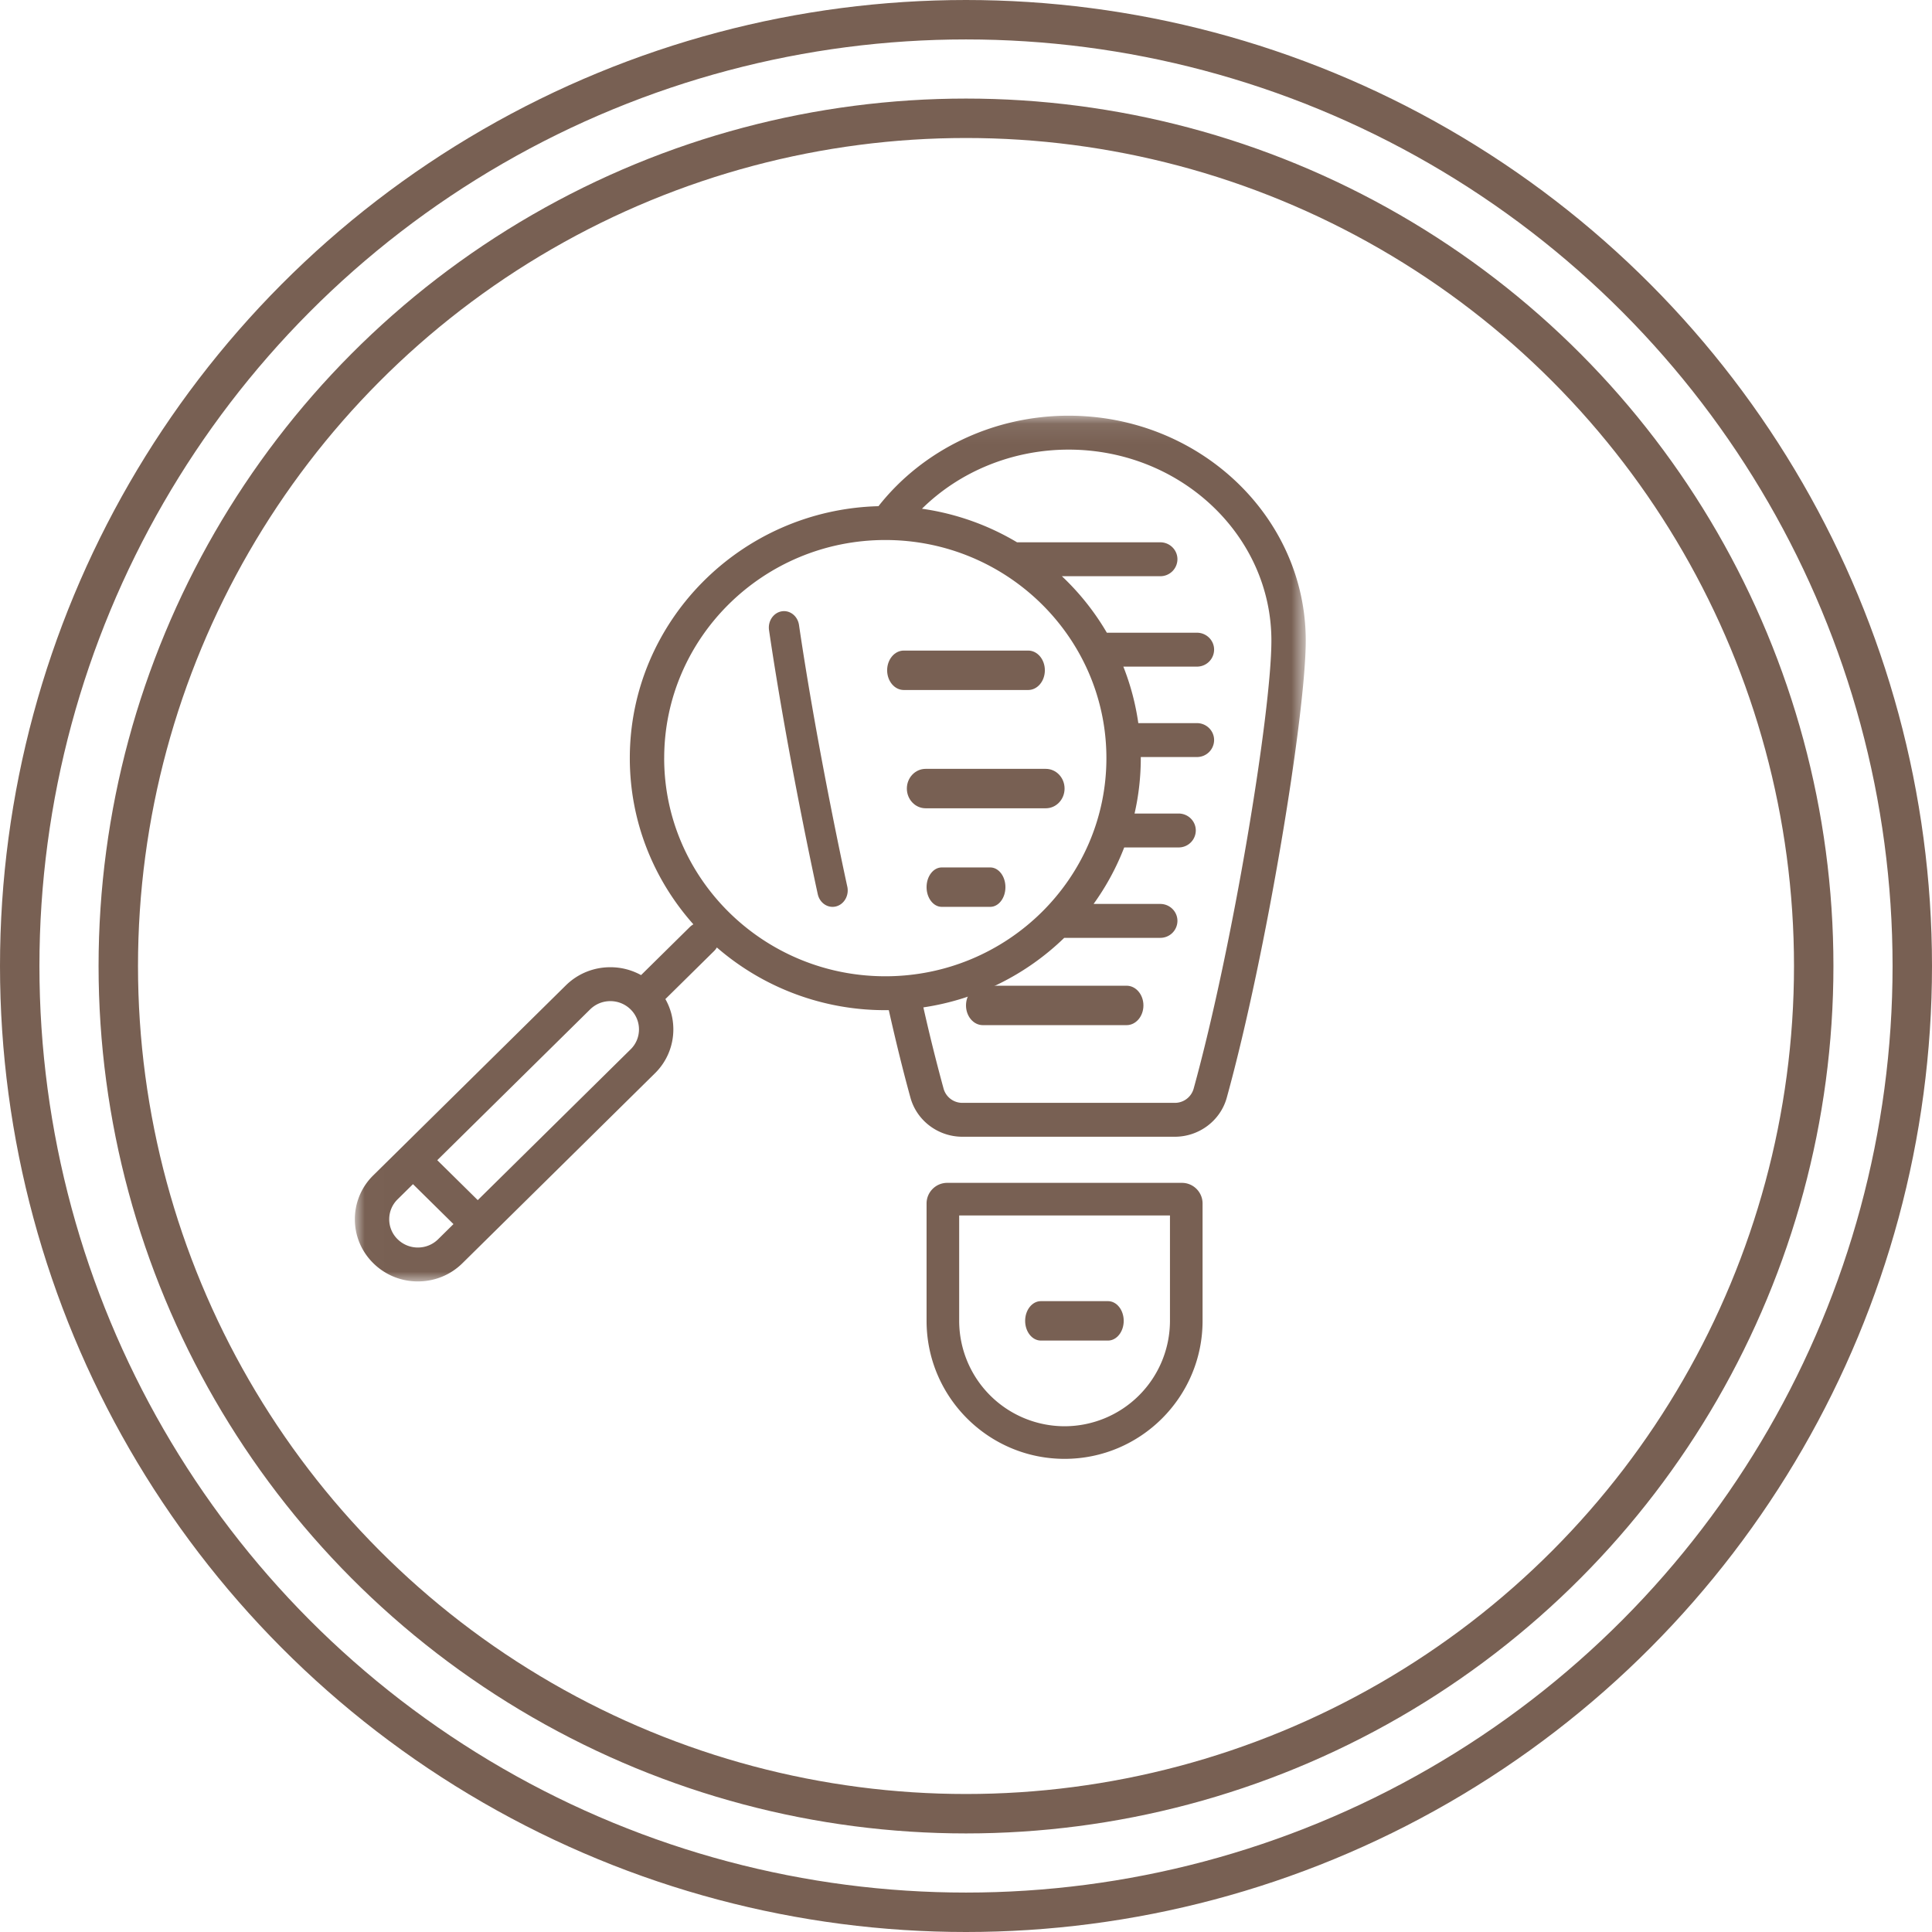
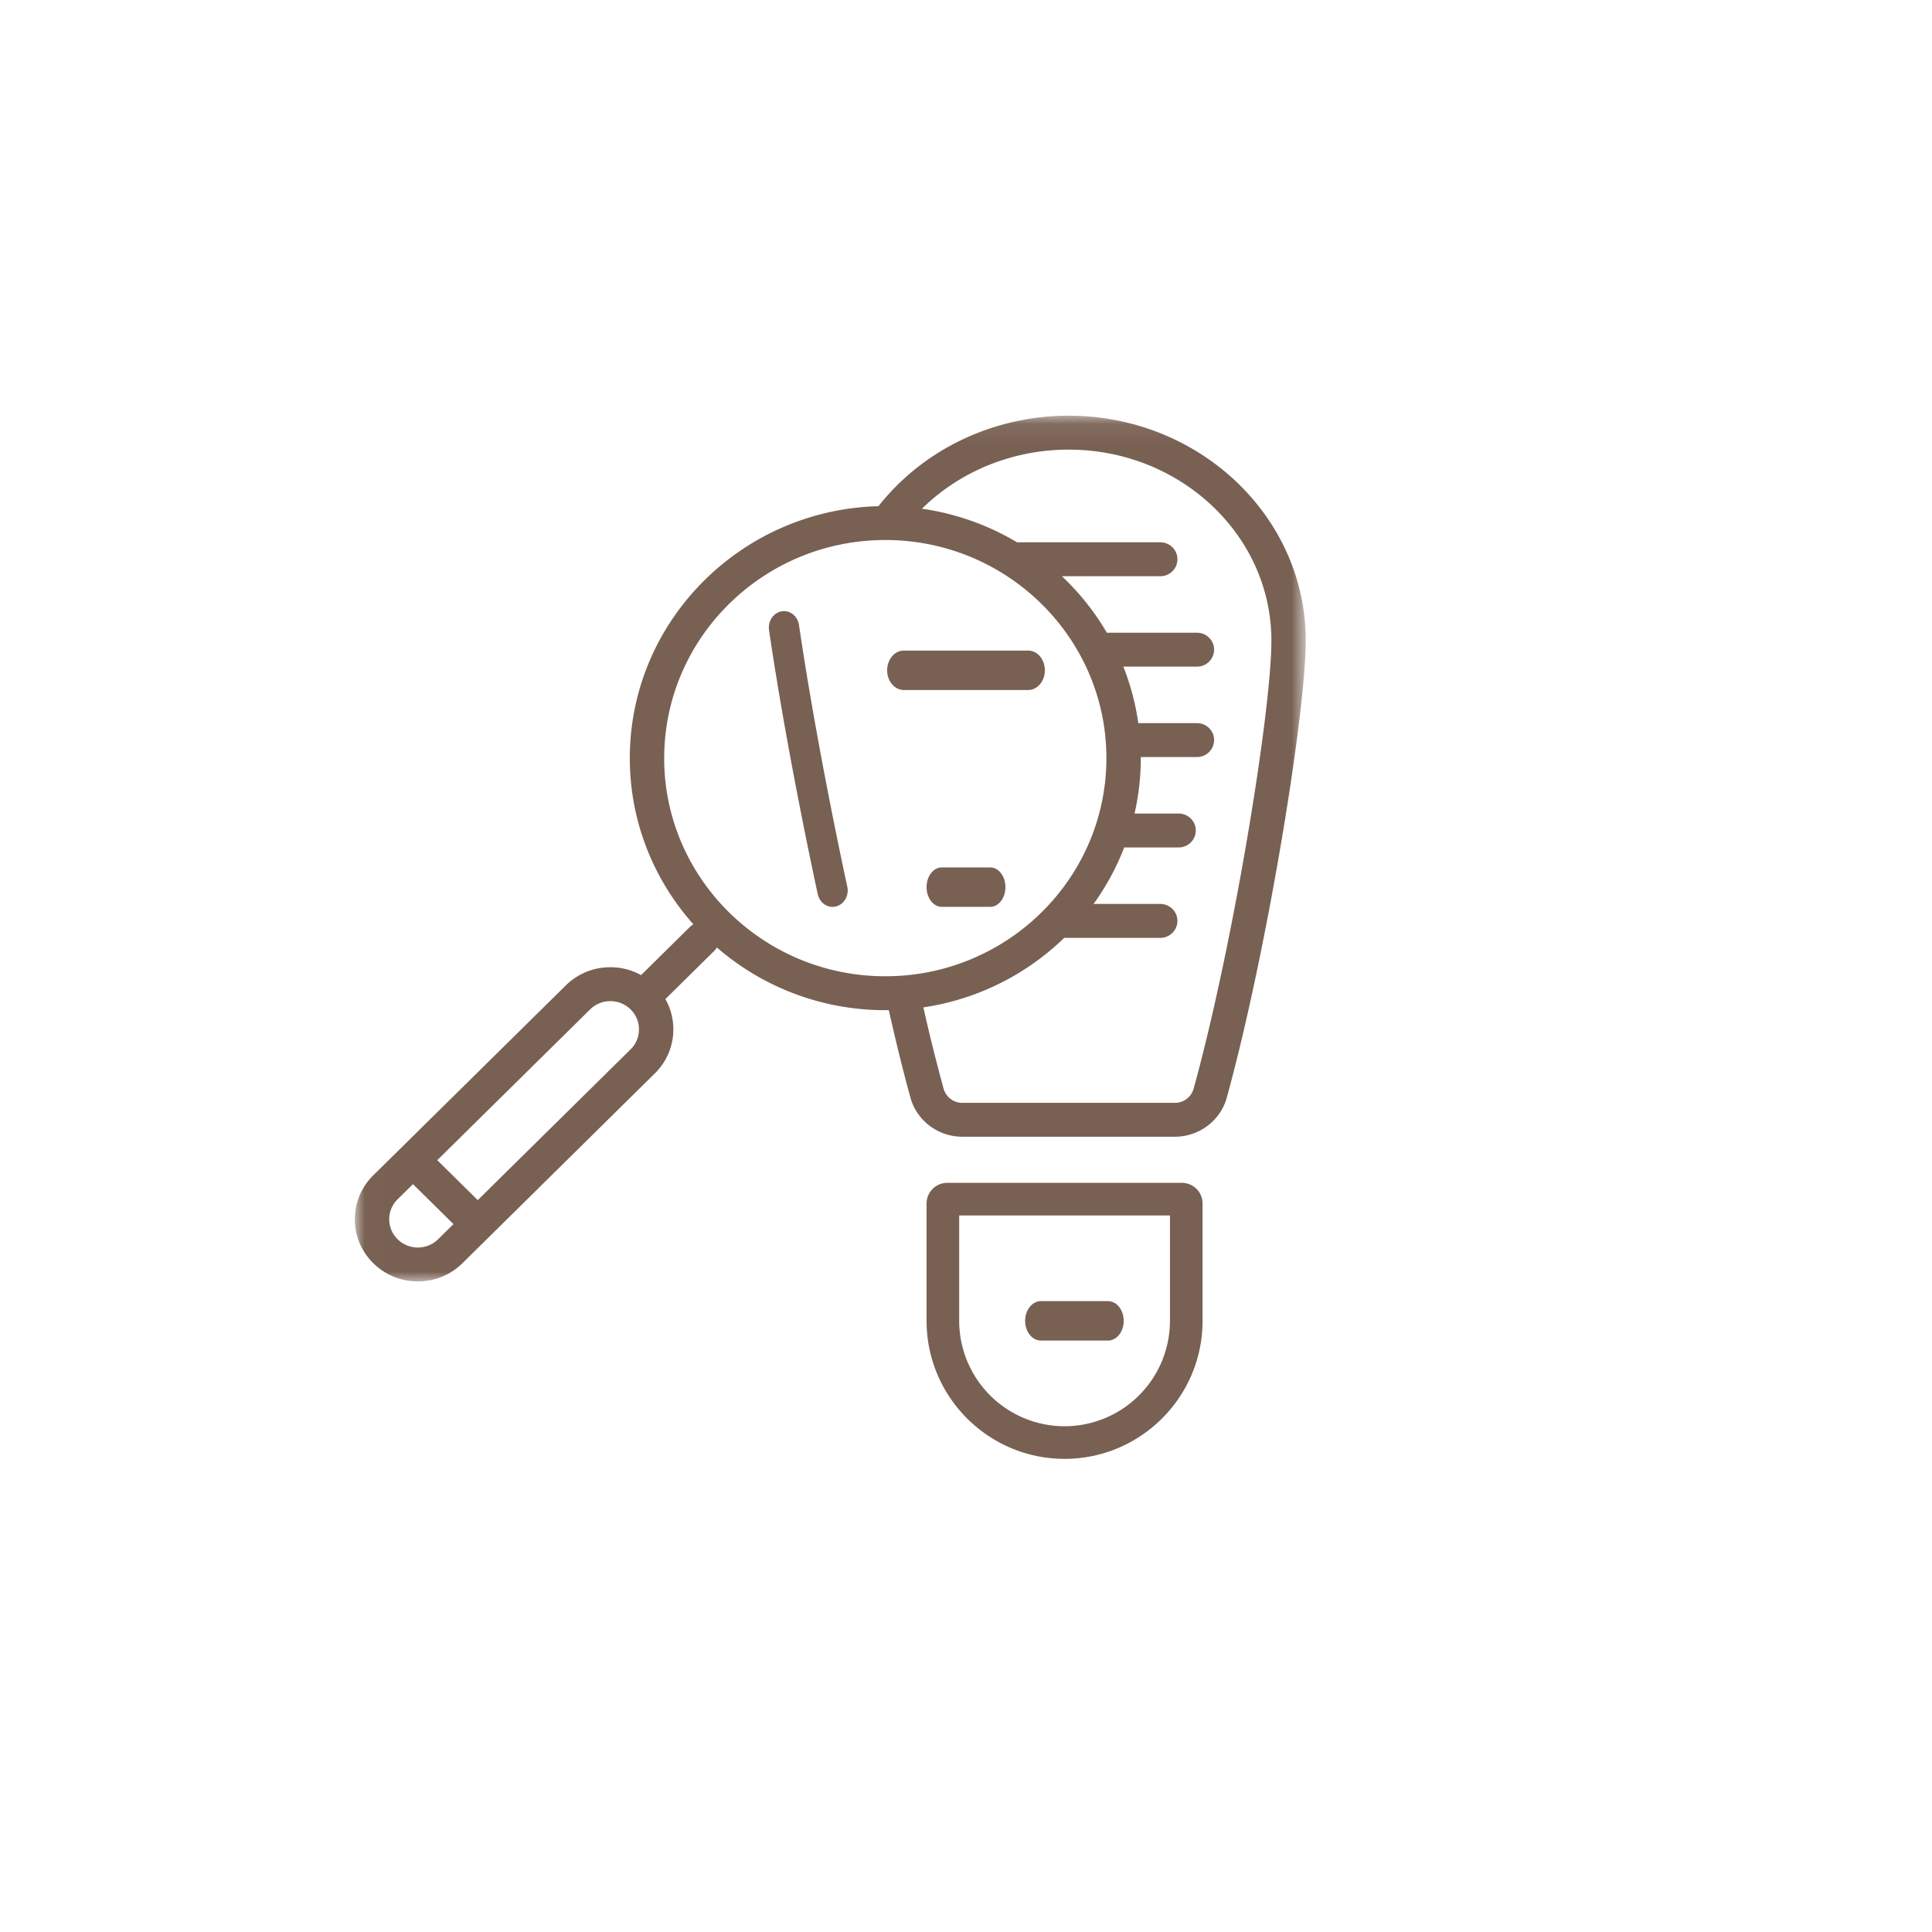
<svg xmlns="http://www.w3.org/2000/svg" xmlns:xlink="http://www.w3.org/1999/xlink" width="98" height="98" viewBox="0 0 98 98">
  <title>
        ic_Natural_lining
    </title>
  <defs>
    <path id="a" d="M.009.086V44h48.225V.086H.01z" />
  </defs>
  <g transform="translate(1 1)" fill="none" fill-rule="evenodd">
    <g transform="translate(17 20)">
      <mask id="b" fill="#fff">
        <use xlink:href="#a" />
      </mask>
      <path d="M36.205.086c-3.806 0-7.377 1.709-9.645 4.59-6.986.183-12.613 5.846-12.613 12.78 0 3.227 1.219 6.178 3.225 8.43a.88.88 0 0 0-.18.135l-2.474 2.441a3.212 3.212 0 0 0-1.559-.4c-.854 0-1.656.328-2.26.924L.936 38.617A3.11 3.11 0 0 0 0 40.847c0 .842.333 1.634.936 2.229a3.198 3.198 0 0 0 2.26.924c.854 0 1.657-.328 2.26-.923l9.763-9.632a3.112 3.112 0 0 0 .936-2.23c0-.546-.14-1.072-.404-1.537l2.474-2.44a.833.833 0 0 0 .137-.178 13.006 13.006 0 0 0 8.545 3.18h.177c.37 1.644.739 3.138 1.099 4.441.322 1.166 1.406 1.98 2.635 1.98h10.773c1.23 0 2.314-.814 2.636-1.98 2.026-7.337 4.007-19.479 4.007-23.186 0-6.291-5.396-11.409-12.03-11.409zM3.196 42.28c-.388 0-.752-.15-1.027-.42a1.412 1.412 0 0 1-.426-1.013c0-.383.151-.743.426-1.013l.779-.768 2.054 2.026-.779.769c-.274.27-.639.419-1.027.419zm10.79-10.051l-7.752 7.647L4.18 37.85l7.753-7.648c.274-.27.638-.42 1.026-.42s.753.15 1.028.42c.274.271.425.631.425 1.013 0 .383-.15.743-.425 1.014zm1.705-14.772c0-6.101 5.031-11.065 11.216-11.065 6.184 0 11.215 4.964 11.215 11.065 0 6.1-5.03 11.064-11.215 11.064S15.69 23.558 15.69 17.457zm26.854 16.772a.987.987 0 0 1-.954.713H30.818a.986.986 0 0 1-.953-.713 92.46 92.46 0 0 1-1.027-4.13 12.998 12.998 0 0 0 7.145-3.527h4.87a.866.866 0 0 0 .872-.86c0-.475-.39-.86-.871-.86h-3.382a12.746 12.746 0 0 0 1.553-2.866h2.759a.866.866 0 0 0 .872-.86c0-.476-.39-.86-.872-.86H39.55a12.64 12.64 0 0 0 .316-2.81V17.4h2.848a.866.866 0 0 0 .871-.86c0-.475-.39-.86-.871-.86H39.74a12.57 12.57 0 0 0-.759-2.866h3.733a.866.866 0 0 0 .871-.86c0-.475-.39-.86-.871-.86h-4.57a12.863 12.863 0 0 0-2.28-2.866h4.99a.866.866 0 0 0 .871-.86c0-.475-.39-.86-.871-.86h-7.265a12.975 12.975 0 0 0-4.823-1.703c1.926-1.9 4.605-2.998 7.439-2.998 5.671 0 10.286 4.346 10.286 9.689 0 3.608-1.951 15.51-3.946 22.734z" fill="#786053" mask="url(#b)" />
    </g>
    <path d="M58.953 59H47.047C46.47 59 46 59.47 46 60.047V66c0 3.86 3.14 7 7 7s7-3.14 7-7v-5.953C60 59.47 59.53 59 58.953 59zm-.607 7A5.352 5.352 0 0 1 53 71.346 5.352 5.352 0 0 1 47.654 66v-5.346h10.692V66z" fill="#786053" />
-     <path d="M56.146 49h-7.292c-.472 0-.854.447-.854 1 0 .552.382 1 .854 1h7.292c.471 0 .854-.448.854-1 0-.553-.383-1-.854-1z" fill="#786053" />
    <path d="M51.798 67h3.404c.44 0 .798-.448.798-1 0-.553-.357-1-.798-1h-3.404c-.44 0-.798.447-.798 1 0 .552.357 1 .798 1z" fill="#786053" />
    <path d="M39.529 30.703c-.067-.455-.461-.765-.88-.693-.42.073-.706.5-.64.955.952 6.475 2.458 13.327 2.473 13.395.085.382.4.64.748.64a.7.7 0 0 0 .18-.023c.413-.107.667-.557.569-1.004-.015-.068-1.508-6.86-2.45-13.27z" fill="#786053" />
    <path d="M52 33c0-.552-.378-1-.845-1h-6.31c-.467 0-.845.448-.845 1 0 .553.378 1 .845 1h6.31c.467 0 .845-.447.845-1z" fill="#786053" />
-     <path d="M53 39c0-.553-.426-1-.952-1h-6.096c-.525 0-.952.447-.952 1 0 .552.427 1 .952 1h6.096c.526 0 .952-.448.952-1z" fill="#786053" />
    <path d="M49.23 43h-2.46c-.425 0-.77.448-.77 1s.345 1 .77 1h2.46c.425 0 .77-.448.77-1s-.345-1-.77-1z" fill="#786053" />
-     <circle stroke="#786053" stroke-width="2" cx="48" cy="48" r="43" />
-     <circle stroke="#786053" stroke-width="2" cx="48" cy="48" r="48" />
  </g>
</svg>